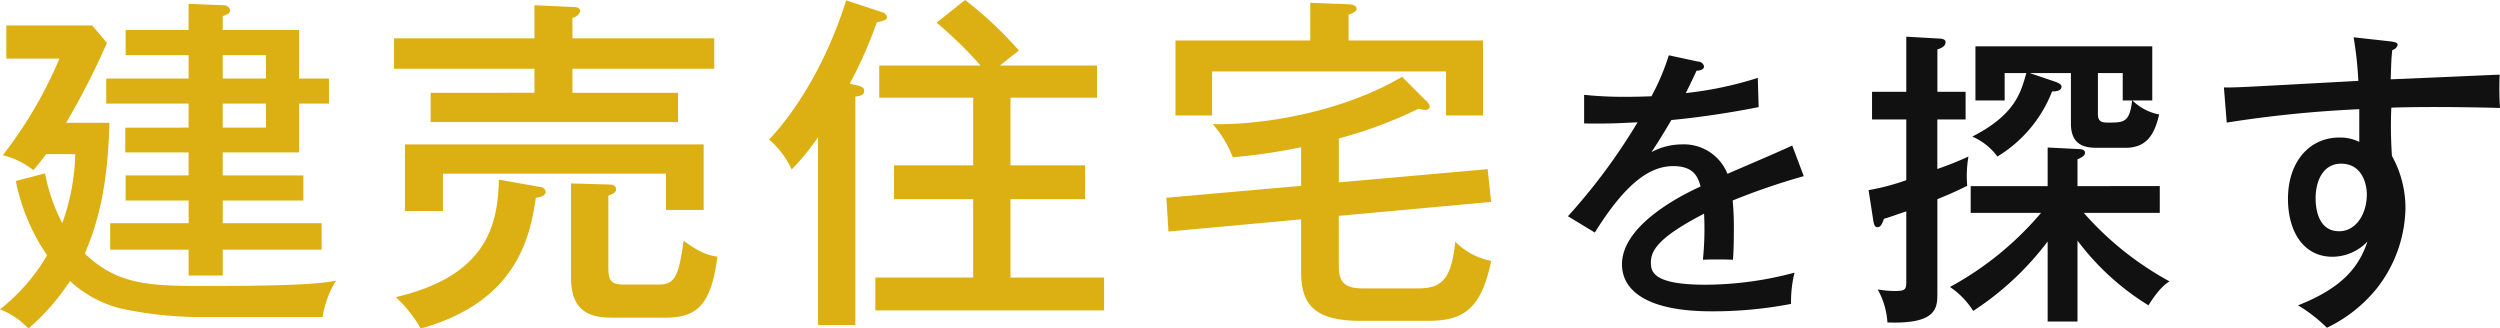
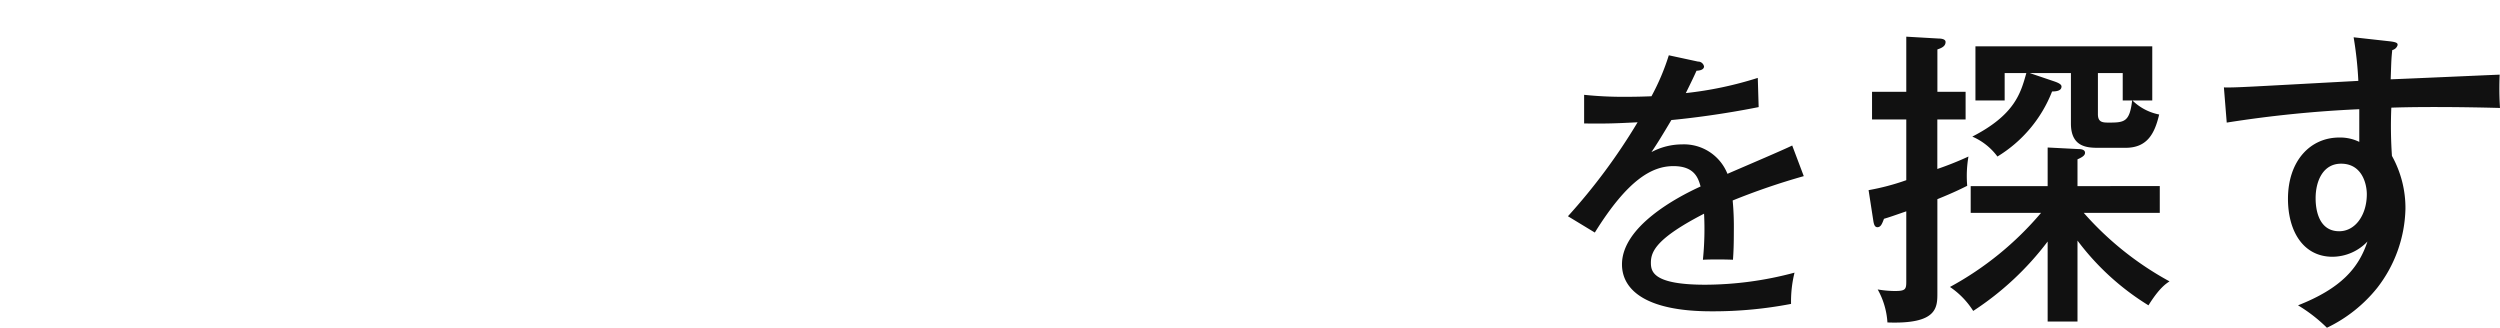
<svg xmlns="http://www.w3.org/2000/svg" id="estate-bunjo-text01.svg" width="401.531" height="52.75" viewBox="0 0 401.531 52.75">
  <defs>
    <style>
      .cls-1 {
        fill: #111;
      }

      .cls-1, .cls-2 {
        fill-rule: evenodd;
      }

      .cls-2 {
        fill: #dcaf12;
      }
    </style>
  </defs>
  <path id="を探す" class="cls-1" d="M529.251,1582.35a36.629,36.629,0,0,1-2.785,6.58c-0.929.04-2.461,0.09-4.317,0.09a60.535,60.535,0,0,1-6.5-.32v4.6c3.667,0.04,4.828,0,8.588-.19a95.158,95.158,0,0,1-11.187,15.09l4.317,2.62c5.291-8.51,9.191-10.67,12.625-10.67s3.992,1.98,4.364,3.27c-3.853,1.75-12.626,6.44-12.626,12.51,0,4.05,3.76,7.54,14.343,7.54a66.04,66.04,0,0,0,12.812-1.19,19.246,19.246,0,0,1,.557-5.02,55.779,55.779,0,0,1-14.344,1.94c-8.4,0-8.726-2.12-8.726-3.55,0-1.84.975-3.95,8.541-7.86a48.624,48.624,0,0,1-.186,7.4c1.718-.09,4.039-0.04,4.828,0,0.092-1.24.139-2.43,0.139-4.6a46.042,46.042,0,0,0-.186-4.92,109.34,109.34,0,0,1,11.419-3.91l-1.857-4.92c-1.392.69-6.916,3.04-10.4,4.55a7.512,7.512,0,0,0-7.288-4.73,10.523,10.523,0,0,0-4.92,1.24c1.021-1.52,1.671-2.58,3.2-5.15,2.971-.28,8.217-0.92,14.019-2.08l-0.139-4.69a58.863,58.863,0,0,1-11.559,2.44c0.975-1.98,1.346-2.76,1.718-3.59,1.16-.04,1.207-0.55,1.207-0.69a0.971,0.971,0,0,0-.975-0.78Zm73.357,14.86c3.532,0,4.692-2.35,5.4-5.35a8.441,8.441,0,0,1-4.288-2.25H606.9v-8.7h-28.4v8.7h4.692v-4.4h3.481c-0.909,3.25-1.867,6.7-8.678,10.2a9.889,9.889,0,0,1,4.036,3.2,21.269,21.269,0,0,0,8.778-10.45c0.807,0,1.514-.15,1.514-0.8,0-.4-0.707-0.65-1.11-0.8l-3.985-1.35h6.608v8.1c0,3.8,2.624,3.9,4.44,3.9h4.338Zm-13.57,10.45a51.05,51.05,0,0,1-14.631,11.9,13.03,13.03,0,0,1,3.734,3.85,47.366,47.366,0,0,0,11.956-11.15v12.85h4.793v-13a41.11,41.11,0,0,0,11.4,10.4c1.715-2.75,2.775-3.45,3.38-3.85a50.407,50.407,0,0,1-13.772-11h12.208v-4.3H594.89v-4.3c0.807-.35,1.21-0.65,1.21-1.05,0-.55-0.706-0.6-1.11-0.6l-4.893-.25v6.2h-12.36v4.3h11.3Zm-16.649-19.45v-6.8c0.757-.25,1.312-0.55,1.312-1.2,0-.5-0.807-0.55-1.11-0.55l-5.2-.3v8.85h-5.5v4.45h5.5v9.75a37.995,37.995,0,0,1-6.054,1.6l0.757,4.9c0.1,0.65.252,1.05,0.656,1.05,0.555,0,.756-0.55,1.059-1.35,0.858-.25,1.413-0.45,3.582-1.2v11.3c0,1.25-.151,1.5-1.867,1.5a17.447,17.447,0,0,1-2.724-.25,12.4,12.4,0,0,1,1.564,5.3c8.021,0.3,8.021-2.4,8.021-4.75v-15.05c2.826-1.15,3.885-1.7,4.793-2.15a18.255,18.255,0,0,1,.2-4.7,52.123,52.123,0,0,1-5,2v-7.95h4.541v-4.45h-4.541Zm25.78-3h3.985v4.4h1.514c-0.4,3.4-1.211,3.55-3.683,3.55-1.009,0-1.816,0-1.816-1.35v-6.6Zm41.071-5.75a59.092,59.092,0,0,1,.757,7c-17.657.95-19.625,1.1-21.592,1.05l0.454,5.65a189.8,189.8,0,0,1,21.289-2.15v5.25a6.967,6.967,0,0,0-3.229-.7c-4.641,0-8.223,3.75-8.223,9.85,0,5.15,2.422,9.3,7.164,9.3a7.8,7.8,0,0,0,5.6-2.45c-1.413,4.3-4.288,7.55-11.149,10.25a24.808,24.808,0,0,1,4.641,3.6,23.132,23.132,0,0,0,8.072-6.4,21.441,21.441,0,0,0,4.54-12.7,17.209,17.209,0,0,0-2.169-8.5,70.029,70.029,0,0,1-.1-7.75c3.027-.1,5.8-0.1,6.962-0.1,4.49,0,8.828.1,10.493,0.15a48.43,48.43,0,0,1-.05-5.35c-2.523.1-14.731,0.65-17.506,0.75,0.1-2.95.1-3.3,0.252-4.7a1.142,1.142,0,0,0,.858-0.8c0-.25,0-0.45-1.211-0.6Zm-2.018,20.3c3.431,0,4.137,3.35,4.137,4.9,0,3.3-1.816,5.95-4.44,5.95-3.783,0-3.783-4.6-3.783-5.3C633.136,1602.51,634.347,1599.76,637.222,1599.76Z" transform="translate(-261.219 -1573.47)" />
-   <path id="estate-bunjo-text01" class="cls-2" d="M291.511,1601.64H281.4v4.04h10.116v3.64h-12.6v4.25h12.6v4.15h5.481v-4.15h15.88v-4.25h-15.88v-3.64h12.942v-4.04H296.992v-3.69h12.264v-7.84h4.8v-4.03h-4.8v-7.79H296.992v-2.24c0.791-.28,1.187-0.45,1.187-0.95a1.019,1.019,0,0,0-1.017-.79l-5.651-.22v4.2H281.4v4.03h10.116v3.76H278.286v4.03h13.225v3.86H281.338v3.98h10.173v3.69Zm12.432-19.32v3.76h-6.951v-3.76h6.951Zm0,7.79v3.86h-6.951v-3.86h6.951Zm-32.1,3.08a125.627,125.627,0,0,0,6.555-12.83l-2.373-2.8H262.237v5.32h8.533a68.488,68.488,0,0,1-9.1,15.52,13.007,13.007,0,0,1,4.916,2.4c0.678-.78,1.244-1.51,2.035-2.57h4.69a35.316,35.316,0,0,1-2.091,11.09,28.964,28.964,0,0,1-2.769-8.01l-4.69,1.23a32.061,32.061,0,0,0,5.029,11.93,30.862,30.862,0,0,1-7.572,8.68,12.634,12.634,0,0,1,4.577,3.08,36.669,36.669,0,0,0,6.669-7.62,18.79,18.79,0,0,0,8.251,4.43,62.858,62.858,0,0,0,11.3,1.34h21.023a15.166,15.166,0,0,1,2.147-5.82c-2.26.39-5.2,0.84-20.966,0.84-8.872,0-14.072-.11-19.384-5.21,2.374-5.49,3.73-11.65,3.956-21h-6.951Zm81.317-13.56v-3.3a1.544,1.544,0,0,0,1.244-1.06c0-.62-0.791-0.68-1.131-0.68l-6.216-.28v5.32H324.509v4.88h22.549v3.86H330.387v4.71h39.728v-4.71H353.161v-3.86h22.775v-4.88H353.161Zm-26.9,17.03v10.7h6.1v-6h35.829v5.83h6.047v-10.53h-47.98Zm15.089,5.66c-0.169,7.11-1.808,15.45-16.558,18.87a21.924,21.924,0,0,1,4.012,5.04c15.994-4.42,17.632-15.57,18.48-21,0.735-.11,1.582-0.28,1.582-1.01a0.977,0.977,0,0,0-.96-0.73Zm26.844,22.17c5.312,0,7.29-2.52,8.251-9.8-1.074-.16-2.543-0.39-5.425-2.57-0.792,5.77-1.413,7.05-4.013,7.05h-5.764c-2.2,0-2.317-1.12-2.317-2.96v-11.32c0.508-.17,1.243-0.45,1.243-1.01,0-.72-0.735-0.78-1.243-0.78l-5.991-.17v15.18c0,6.33,4.3,6.38,7.065,6.38h8.194Zm29.5-37.57a69.1,69.1,0,0,0,4.351-9.86c1.187-.28,1.639-0.39,1.639-0.84a1.016,1.016,0,0,0-.791-0.79l-5.764-1.9c-3.9,12.32-9.72,19.55-12.377,22.35a14.076,14.076,0,0,1,3.617,4.81,36.459,36.459,0,0,0,4.239-5.21v30.19h5.99v-36.68c0.791-.11,1.413-0.23,1.413-0.9,0-.61-0.4-0.73-1.3-0.95ZM421.82,1584c0.678-.56,2.034-1.62,3.052-2.41a60.091,60.091,0,0,0-8.647-8.12l-4.577,3.64a63.9,63.9,0,0,1,7.064,6.89H402.436v5.16h15.089v10.86H404.81v5.43h12.715v12.6H401.814v5.27h36.734v-5.27H423.515v-12.6H435.5v-5.43H423.515v-10.86h13.9V1584h-15.6Zm56-4.03v-4.14c0.791-.28,1.3-0.56,1.3-0.96,0-.5-0.791-0.72-1.356-0.72l-6.1-.23v6.05H450.015v12.04h5.878v-7.06h37.581v7.06h5.934v-12.04H477.82Zm-1.583,15.74a70.575,70.575,0,0,0,12.772-4.76c0.4,0.05.791,0.17,1.074,0.17a0.7,0.7,0,0,0,.791-0.51,2.093,2.093,0,0,0-.791-1.12l-3.673-3.69c-9.947,5.88-22.945,7.78-30.4,7.61a18.257,18.257,0,0,1,3.221,5.32,93.758,93.758,0,0,0,10.963-1.62v6.21l-21.644,1.91,0.339,5.43,21.305-1.96v8.35c0,4.87,1.639,7.95,9.5,7.95h10.794c5.368,0,8.59-1.46,10.228-9.63a11.033,11.033,0,0,1-5.764-3.08c-0.622,6.16-2.26,7.5-5.99,7.5h-8.929c-3.787,0-3.787-2.02-3.787-4.2v-7.45l24.47-2.24-0.565-5.26-23.9,2.12v-7.05Z" transform="translate(-261.219 -1573.47)" />
</svg>